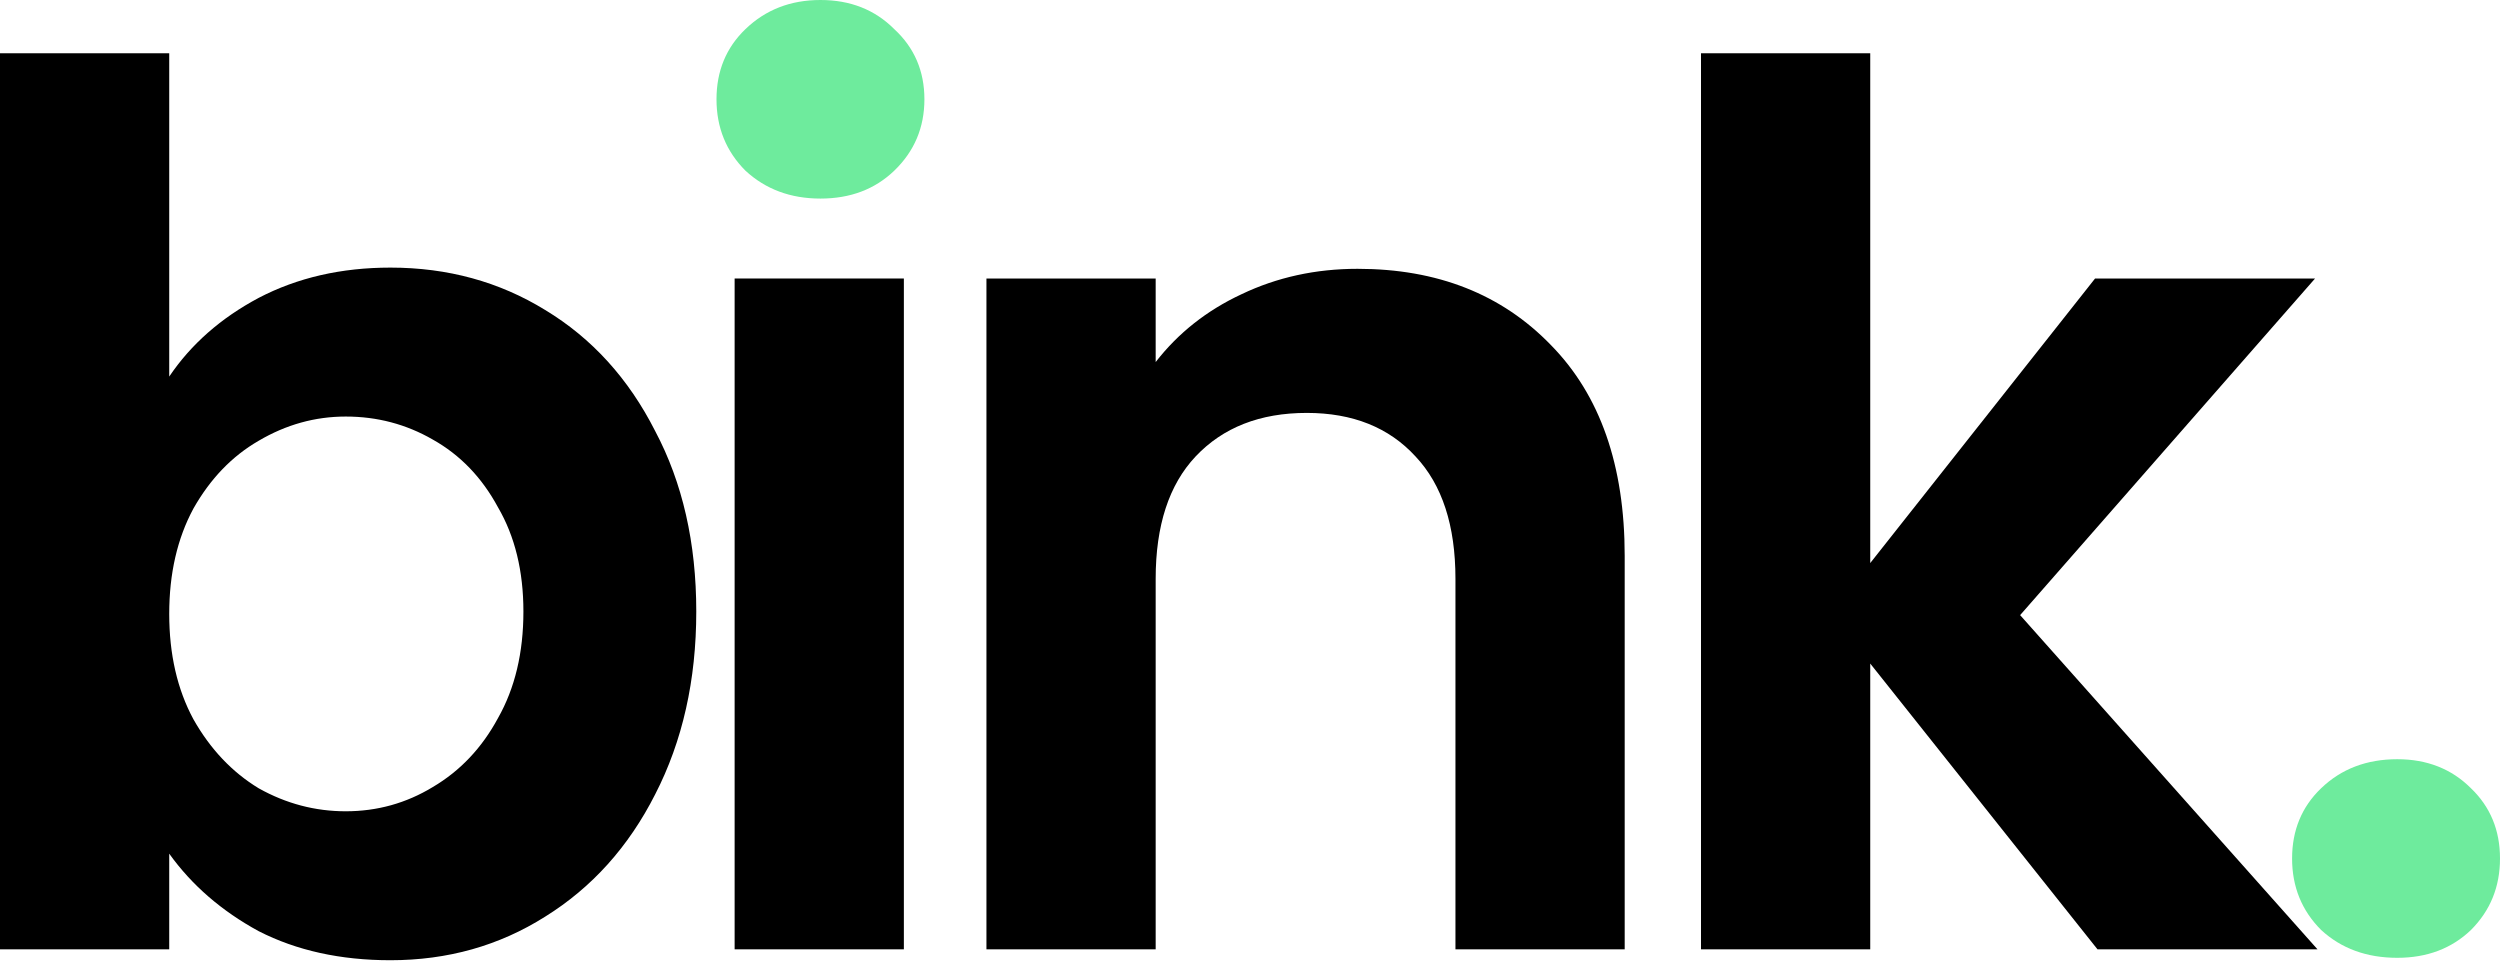
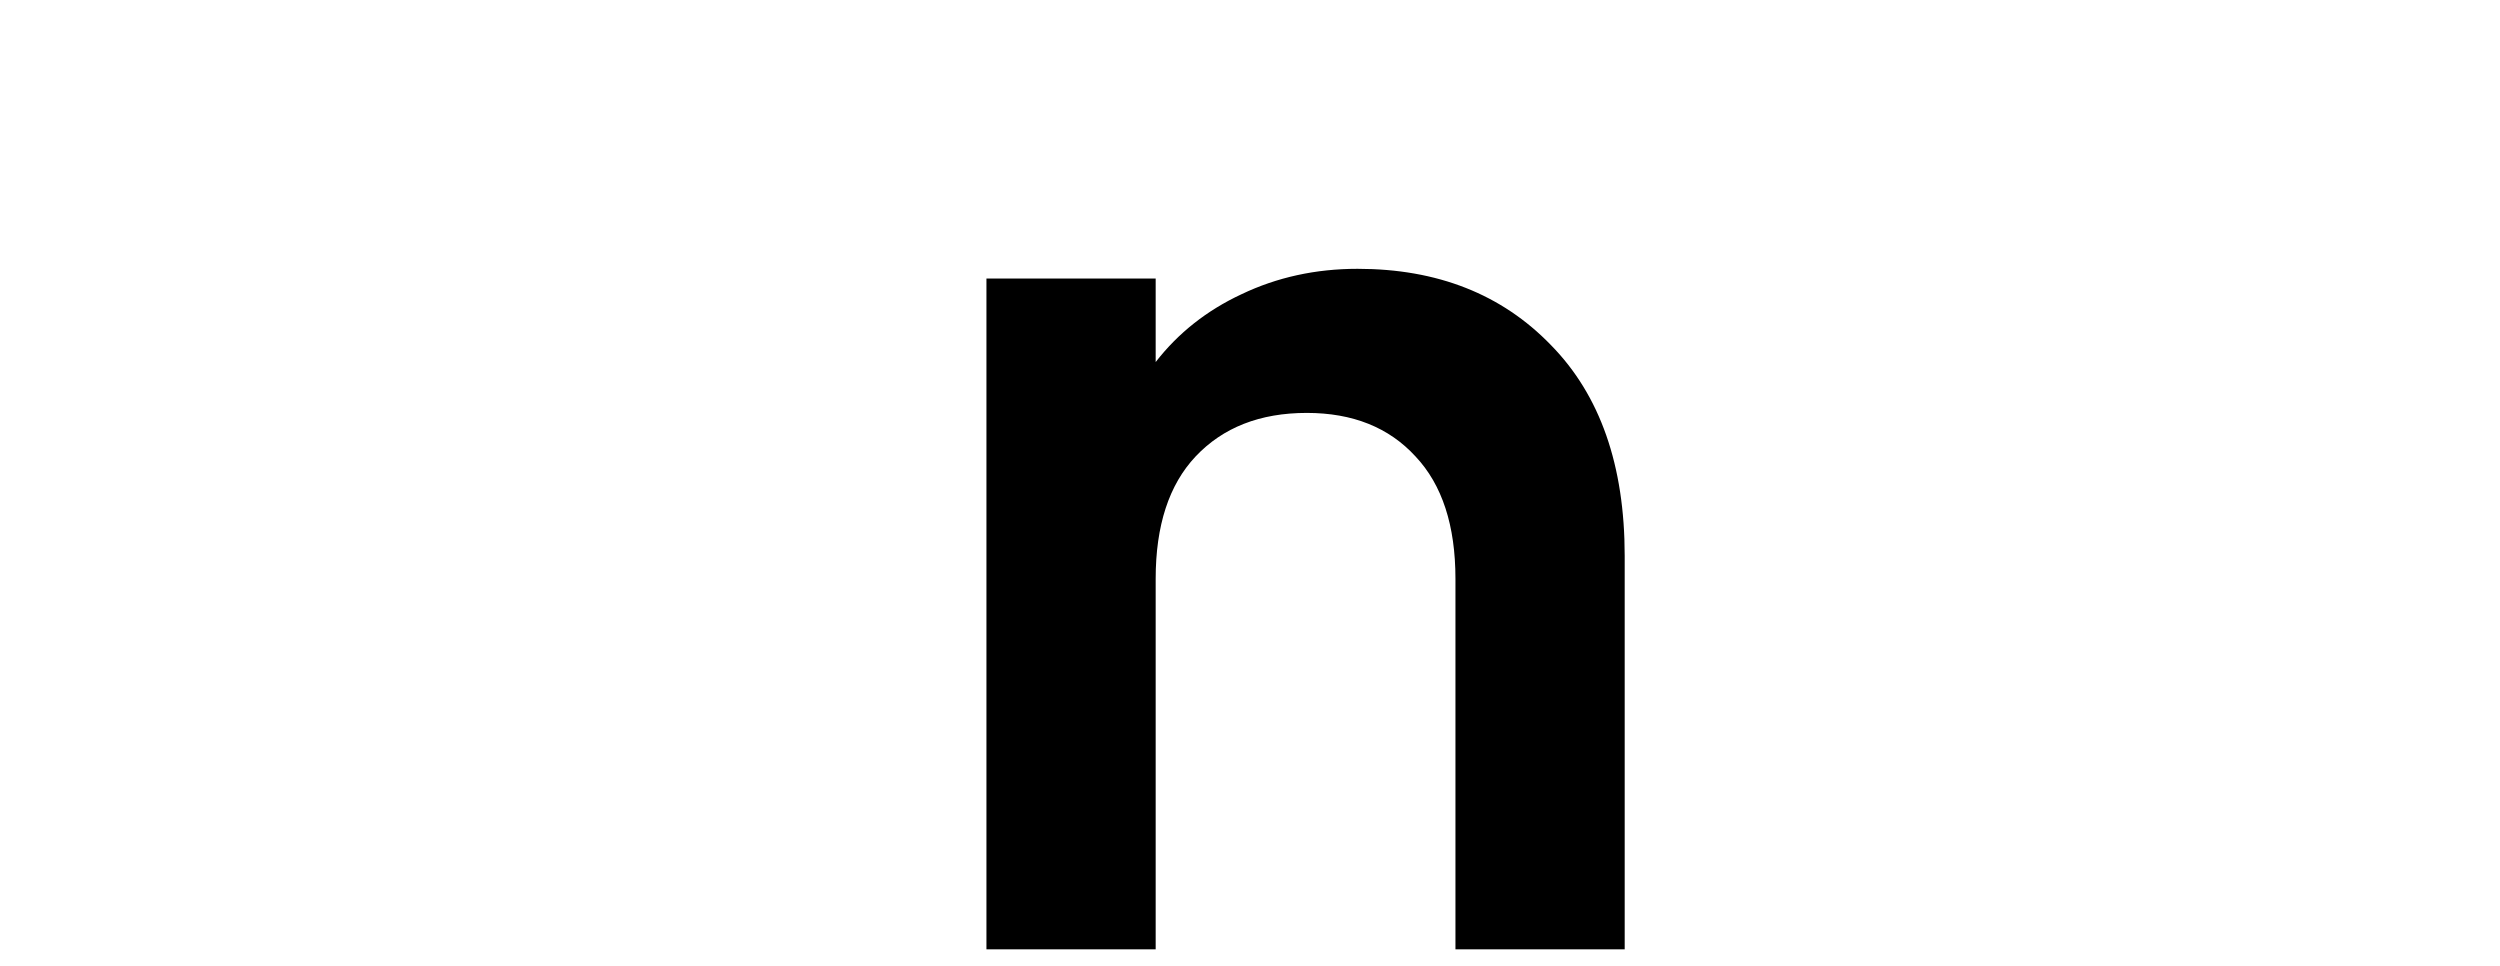
<svg xmlns="http://www.w3.org/2000/svg" width="220" height="85" viewBox="0 0 220 85" fill="none">
-   <path d="M14.892 33.139C16.807 30.298 19.431 27.989 22.764 26.213C26.168 24.437 30.033 23.549 34.359 23.549C39.394 23.549 43.932 24.792 47.975 27.279C52.088 29.765 55.315 33.317 57.655 37.934C60.066 42.481 61.272 47.773 61.272 53.812C61.272 59.85 60.066 65.213 57.655 69.902C55.315 74.519 52.088 78.107 47.975 80.664C43.932 83.221 39.394 84.5 34.359 84.5C29.962 84.5 26.097 83.647 22.764 81.943C19.502 80.167 16.878 77.893 14.892 75.123V83.541H0V4.689H14.892V33.139ZM46.06 53.812C46.06 50.26 45.315 47.205 43.826 44.648C42.408 42.019 40.493 40.03 38.082 38.68C35.742 37.331 33.189 36.656 30.423 36.656C27.728 36.656 25.175 37.366 22.764 38.787C20.424 40.137 18.509 42.126 17.02 44.754C15.601 47.383 14.892 50.473 14.892 54.025C14.892 57.577 15.601 60.667 17.02 63.295C18.509 65.924 20.424 67.948 22.764 69.369C25.175 70.719 27.728 71.393 30.423 71.393C33.189 71.393 35.742 70.683 38.082 69.262C40.493 67.841 42.408 65.817 43.826 63.188C45.315 60.56 46.06 57.434 46.06 53.812Z" fill="black" />
-   <path fill-rule="evenodd" clip-rule="evenodd" d="M79.54 83.541V24.508H64.647V83.541H79.54Z" fill="black" />
  <path d="M119.464 23.656C126.485 23.656 132.158 25.893 136.484 30.369C140.81 34.773 142.973 40.954 142.973 48.91V83.541H128.08V50.934C128.08 46.246 126.91 42.658 124.57 40.172C122.23 37.615 119.038 36.336 114.996 36.336C110.883 36.336 107.621 37.615 105.21 40.172C102.87 42.658 101.699 46.246 101.699 50.934V83.541H86.807V24.508H101.699V31.861C103.685 29.303 106.203 27.314 109.252 25.893C112.372 24.402 115.776 23.656 119.464 23.656Z" fill="black" />
-   <path d="M184.579 83.541L164.581 58.393V83.541H149.688V4.689H164.581V49.549L184.366 24.508H203.726L177.771 54.131L203.939 83.541H184.579Z" fill="black" />
-   <path d="M210.958 84.287C208.263 84.287 206.03 83.47 204.257 81.836C202.555 80.131 201.704 78.035 201.704 75.549C201.704 73.063 202.555 71.003 204.257 69.369C206.03 67.664 208.263 66.811 210.958 66.811C213.582 66.811 215.745 67.664 217.447 69.369C219.149 71.003 220 73.063 220 75.549C220 78.035 219.149 80.131 217.447 81.836C215.745 83.47 213.582 84.287 210.958 84.287Z" fill="#6EEB9D" />
-   <path d="M65.605 15.025C67.377 16.659 69.576 17.475 72.2 17.475C74.824 17.475 76.987 16.659 78.689 15.025C80.462 13.32 81.348 11.224 81.348 8.738C81.348 6.251 80.462 4.191 78.689 2.557C76.987 0.852 74.824 0 72.2 0C69.576 0 67.377 0.852 65.605 2.557C63.903 4.191 63.052 6.251 63.052 8.738C63.052 11.224 63.903 13.32 65.605 15.025Z" fill="#6EEB9D" />
</svg>